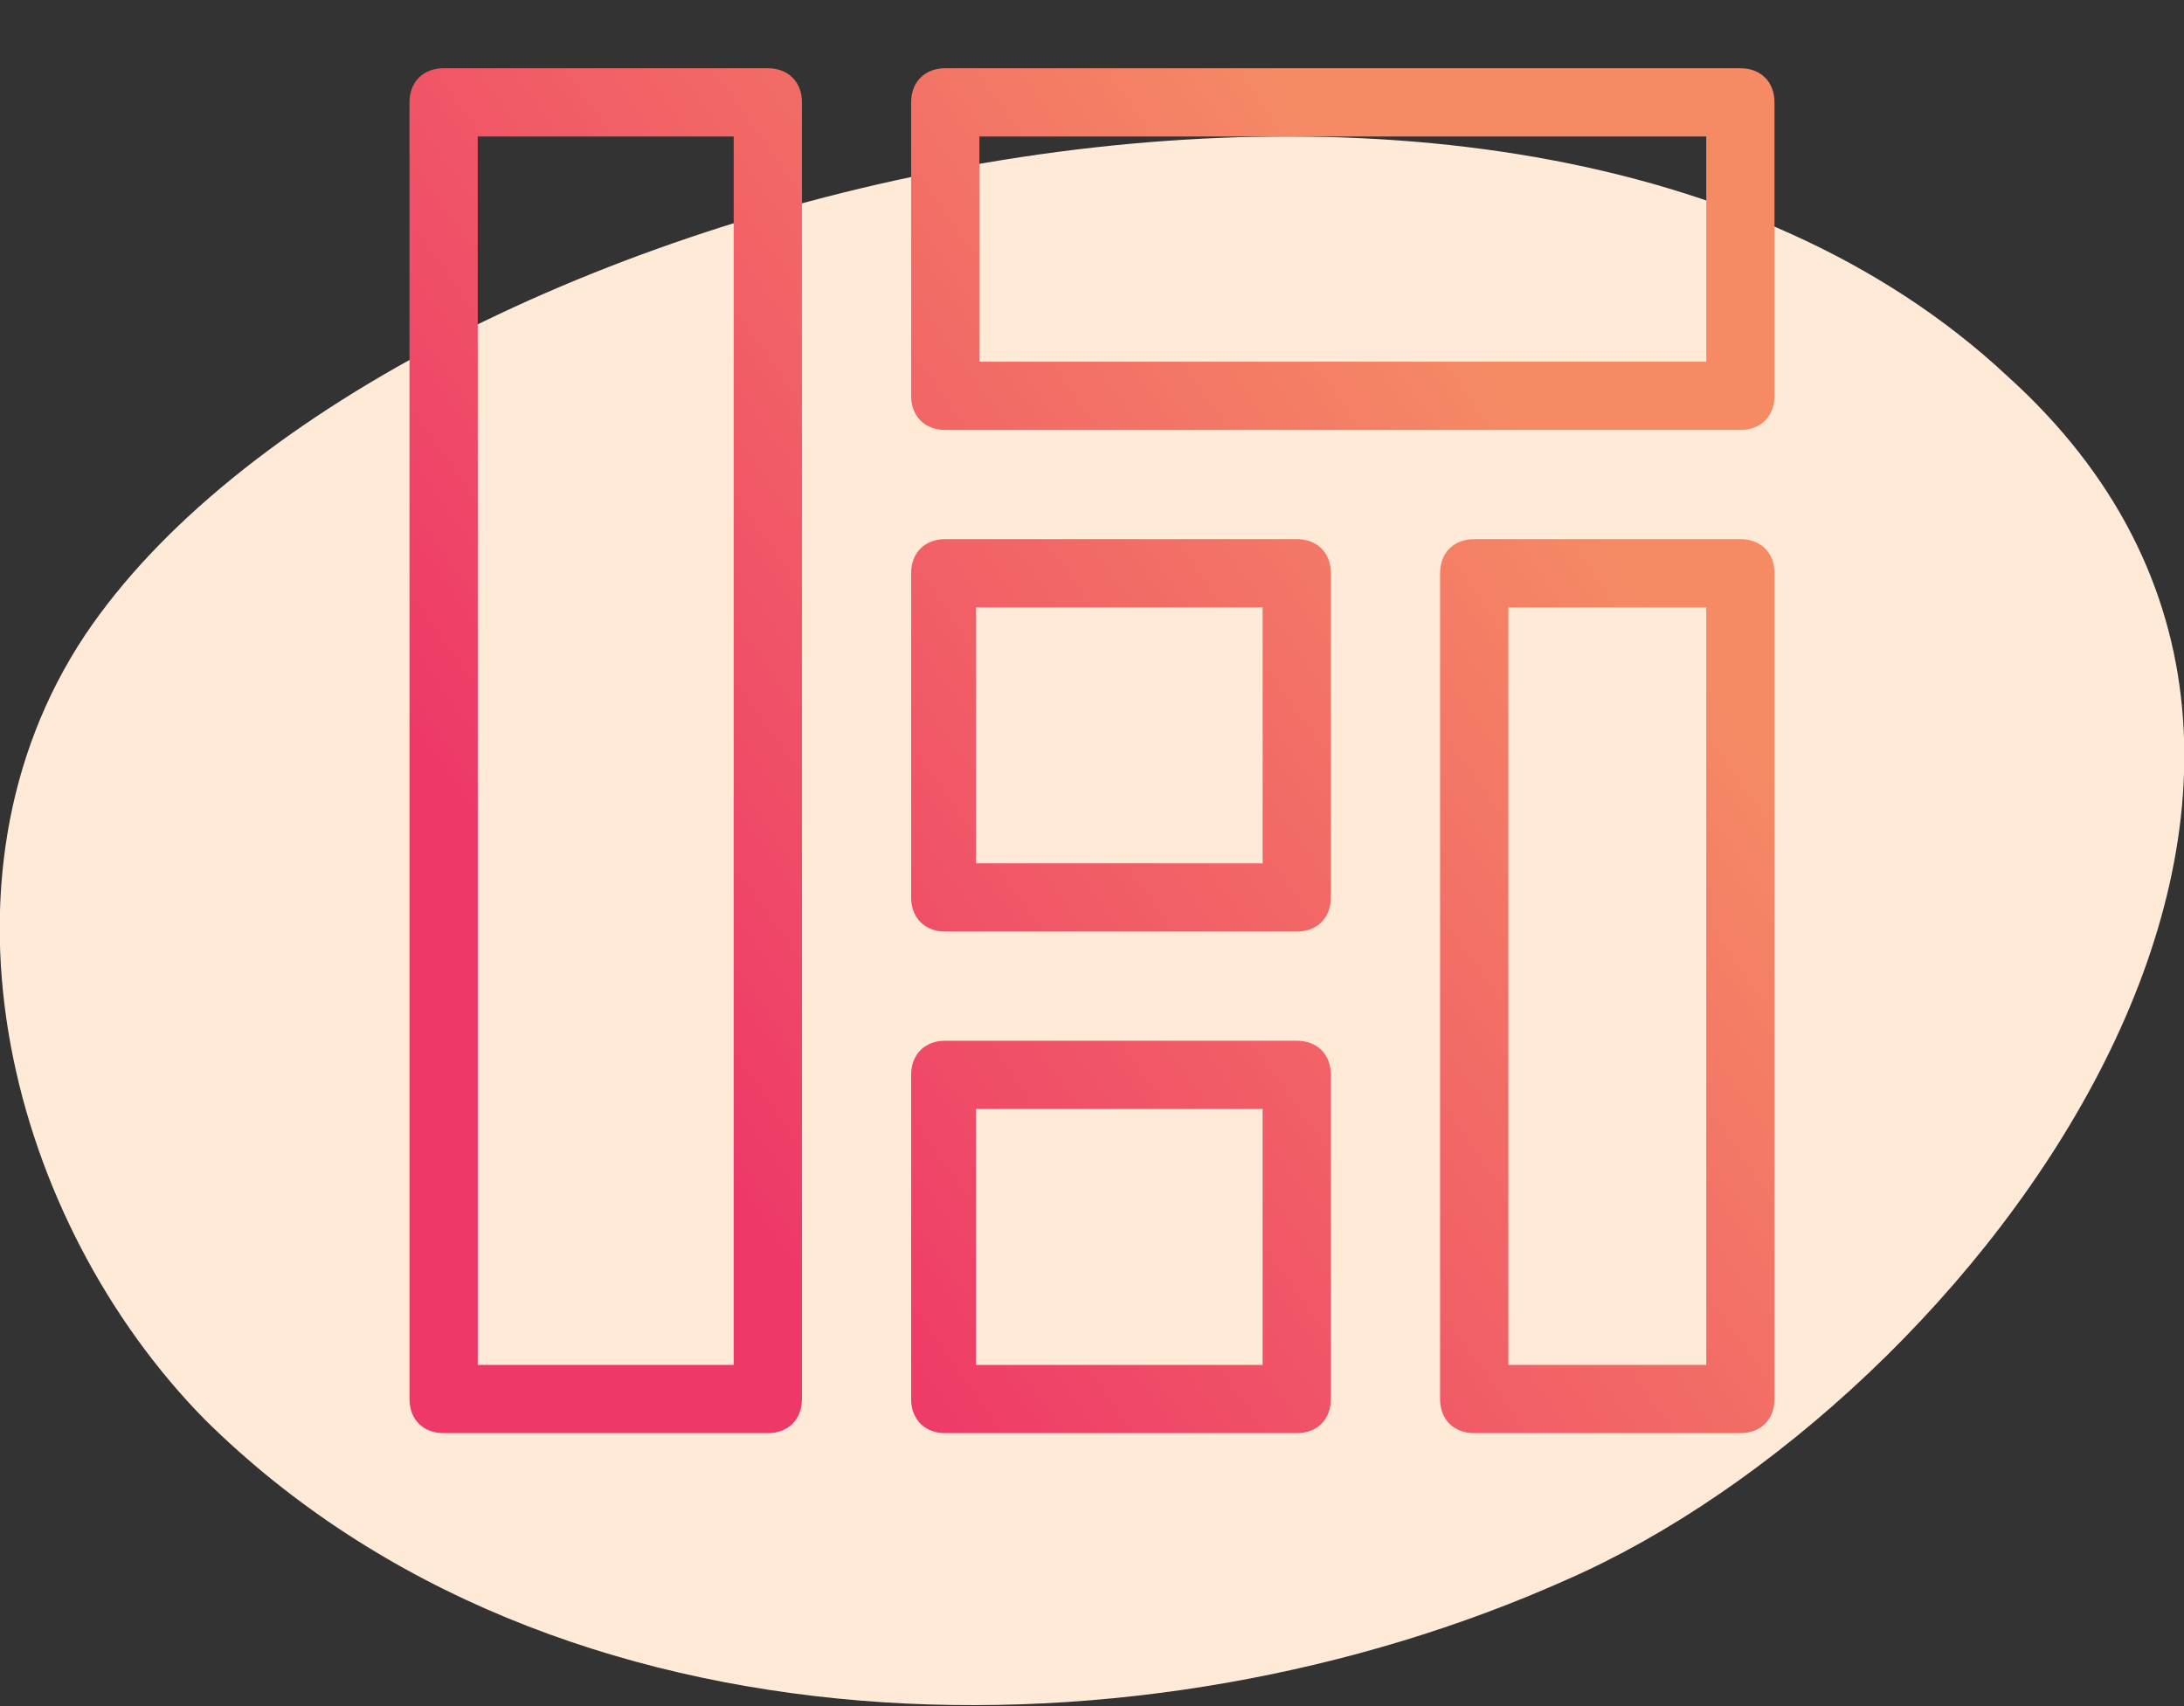
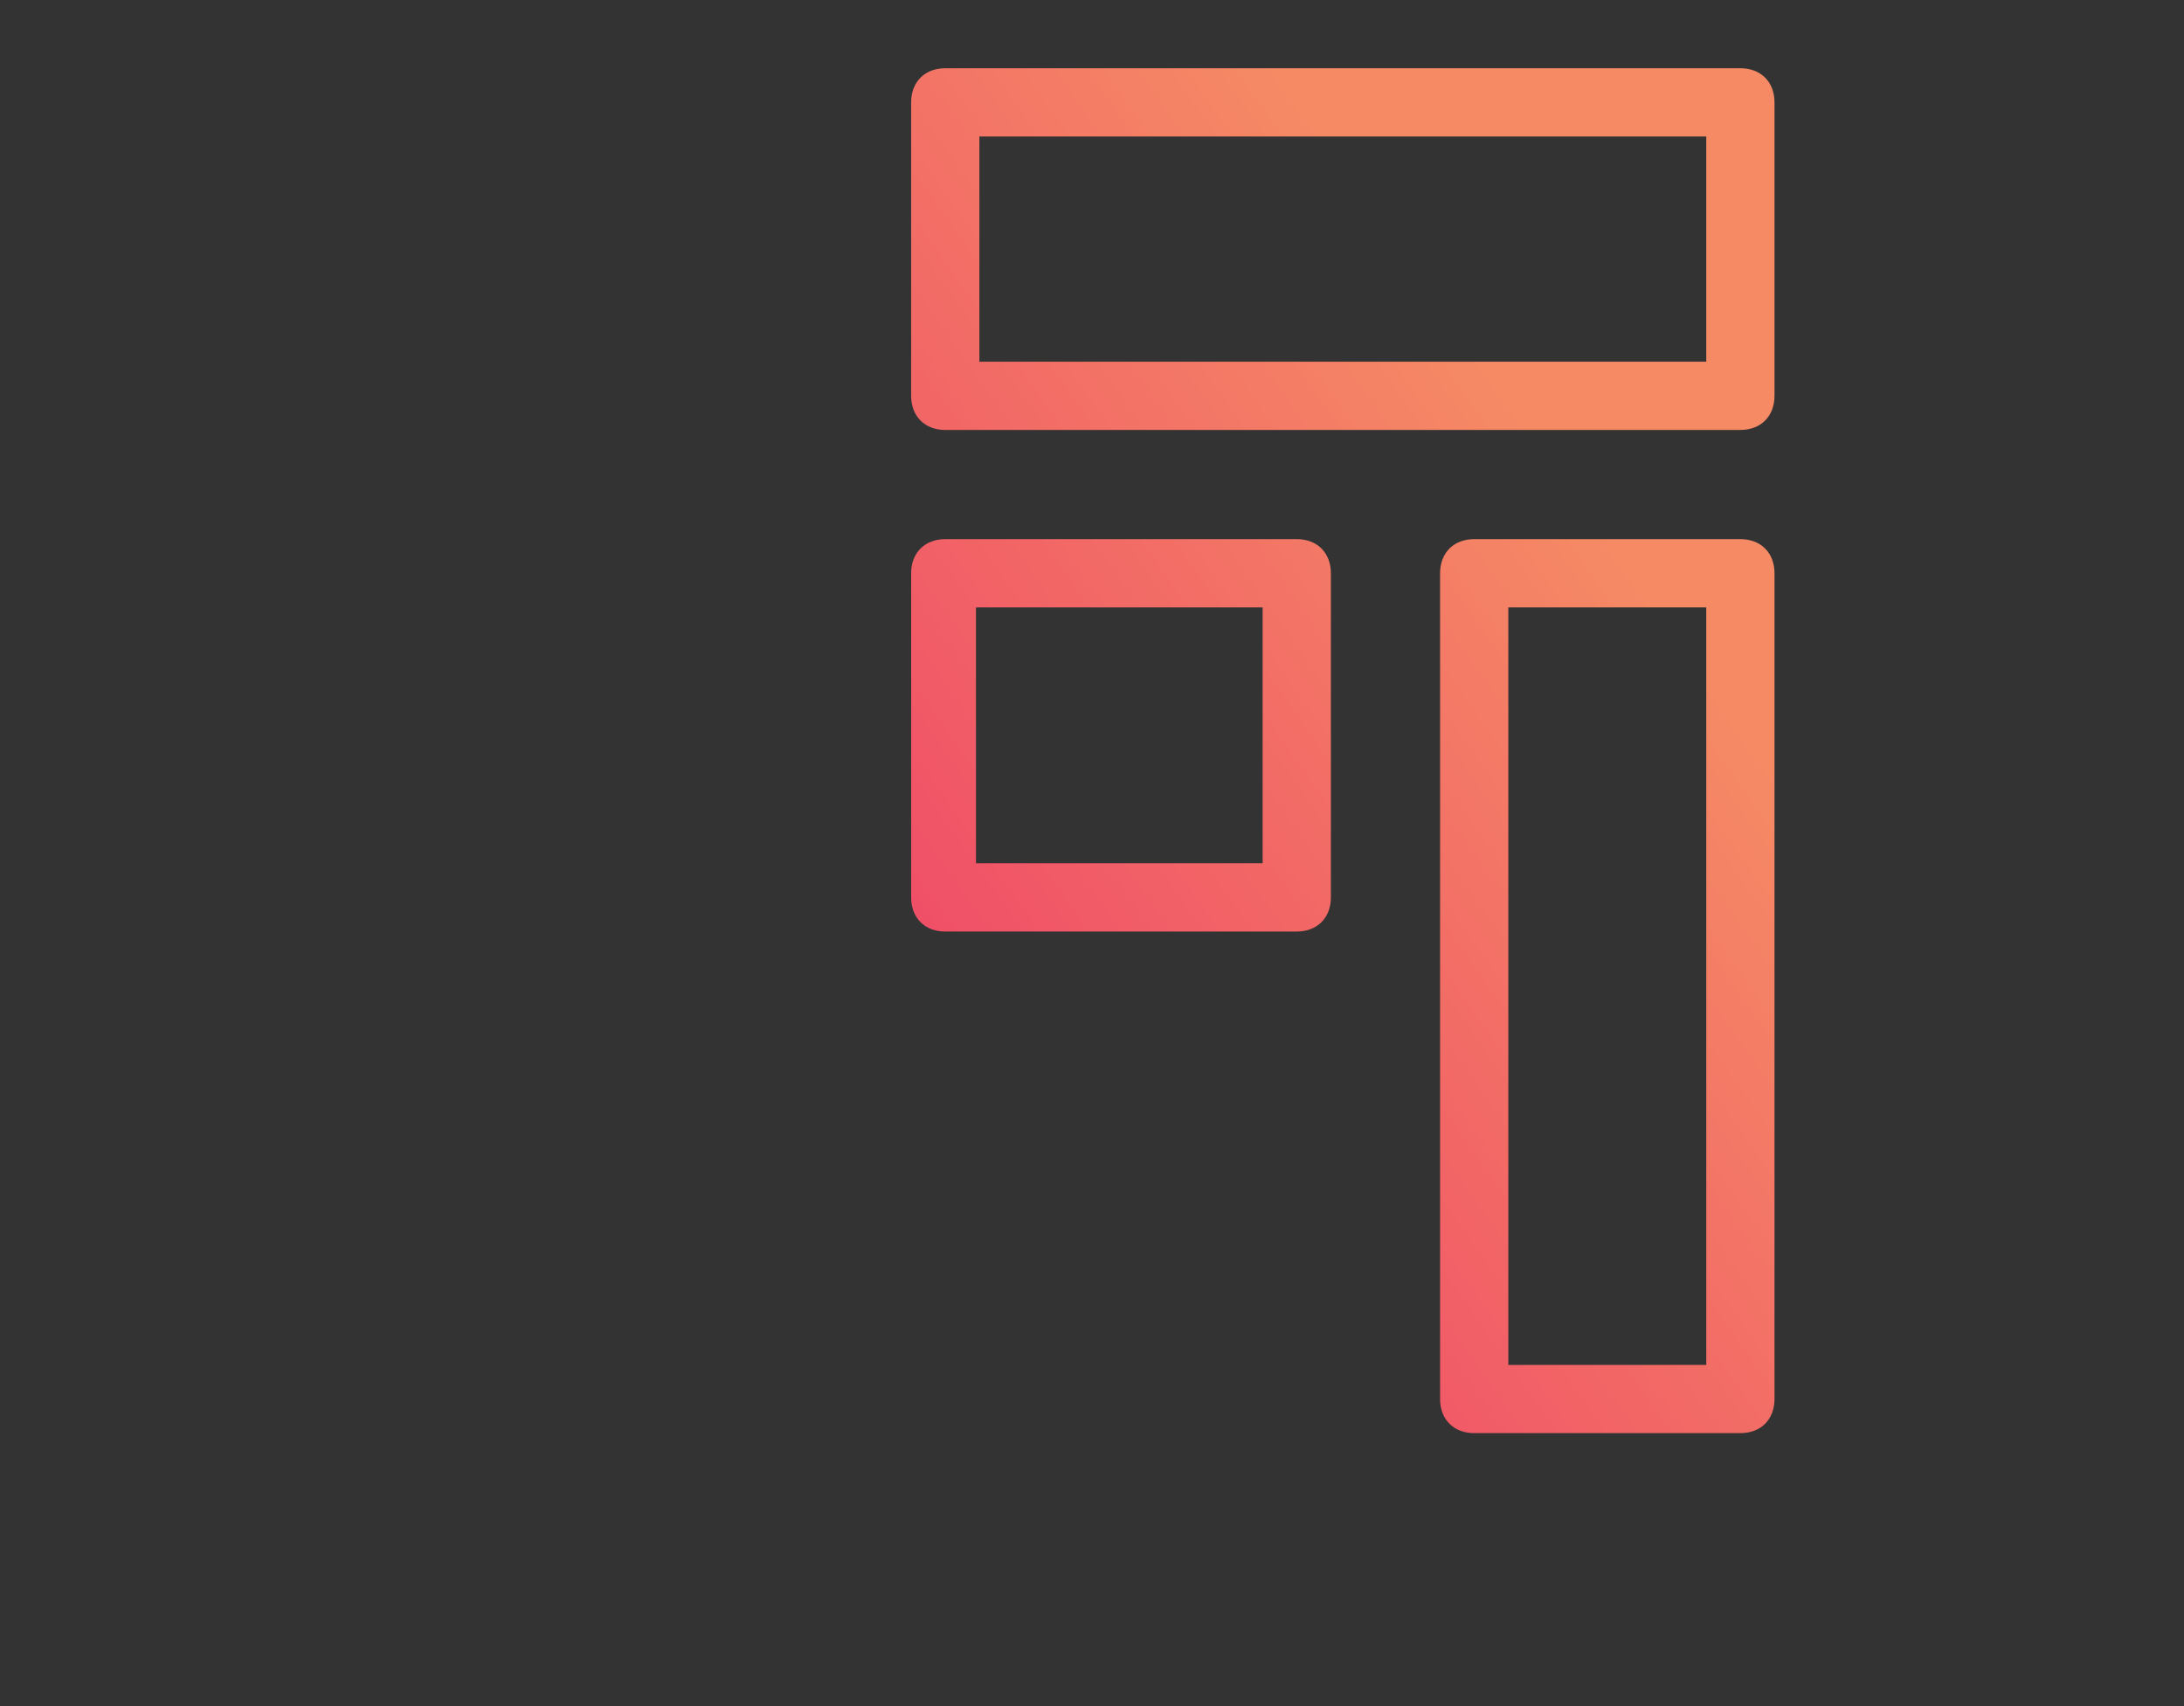
<svg xmlns="http://www.w3.org/2000/svg" version="1.1" id="Layer_1" x="0px" y="0px" viewBox="0 0 64 50" style="enable-background:new 0 0 64 50;" xml:space="preserve">
  <rect x="0" y="0" width="64" height="50" fill="#333333" stroke="none" />
  <style type="text/css">
	.st0{fill:#FFEAD8;}
	.st1{fill:url(#SVGID_1_);}
	.st2{fill:url(#SVGID_2_);}
	.st3{fill:url(#SVGID_3_);}
	.st4{fill:url(#SVGID_4_);}
	.st5{fill:url(#SVGID_5_);}
</style>
  <title>_ICONS-Personlization</title>
-   <path class="st0" d="M58.8,11C44.1-2.7,11.1,5.8,2.5,18.6c-4.8,7.2-2.2,17.2,3.5,23c10.3,10.2,27.6,10.2,39.9,4.7  C57.8,41.1,71.8,22.7,58.8,11z" />
  <linearGradient id="SVGID_1_" gradientUnits="userSpaceOnUse" x1="14.279" y1="-96.448" x2="40.279" y2="-78.109" gradientTransform="matrix(1 0 0 -1 0 -72)">
    <stop offset="0" style="stop-color:#EE3968" />
    <stop offset="1" style="stop-color:#F58A65" />
  </linearGradient>
-   <path class="st1" d="M22.5,42H13c-0.6,0-1-0.4-1-1V3c0-0.6,0.4-1,1-1h9.5c0.6,0,1,0.4,1,1v38C23.5,41.6,23.1,42,22.5,42z M14,40h7.5  V4H14V40z" />
  <linearGradient id="SVGID_2_" gradientUnits="userSpaceOnUse" x1="27.279" y1="-114.874" x2="53.279" y2="-96.544" gradientTransform="matrix(1 0 0 -1 0 -72)">
    <stop offset="0" style="stop-color:#EE3968" />
    <stop offset="1" style="stop-color:#F58A65" />
  </linearGradient>
  <path class="st2" d="M51,42h-7.8c-0.6,0-1-0.4-1-1V16.8c0-0.6,0.4-1,1-1H51c0.6,0,1,0.4,1,1V41C52,41.6,51.6,42,51,42z M44.2,40H50  V17.8h-5.8V40z" />
  <linearGradient id="SVGID_3_" gradientUnits="userSpaceOnUse" x1="14.531" y1="-96.797" x2="40.531" y2="-78.467" gradientTransform="matrix(1 0 0 -1 0 -72)">
    <stop offset="0" style="stop-color:#EE3968" />
    <stop offset="1" style="stop-color:#F58A65" />
  </linearGradient>
  <path class="st3" d="M51,12.6H27.7c-0.6,0-1-0.4-1-1V3c0-0.6,0.4-1,1-1H51c0.6,0,1,0.4,1,1v8.6C52,12.2,51.6,12.6,51,12.6z   M28.7,10.6H50V4H28.7V10.6z" />
  <linearGradient id="SVGID_4_" gradientUnits="userSpaceOnUse" x1="26.006" y1="-113.075" x2="52.006" y2="-94.745" gradientTransform="matrix(1 0 0 -1 0 -72)">
    <stop offset="0" style="stop-color:#EE3968" />
    <stop offset="1" style="stop-color:#F58A65" />
  </linearGradient>
-   <path class="st4" d="M38,42H27.7c-0.6,0-1-0.4-1-1v-9.5c0-0.6,0.4-1,1-1H38c0.6,0,1,0.4,1,1V41C39,41.6,38.6,42,38,42z M28.7,40H37  v-7.5h-8.4V40H28.7z" />
  <linearGradient id="SVGID_5_" gradientUnits="userSpaceOnUse" x1="19.085" y1="-103.259" x2="45.085" y2="-84.919" gradientTransform="matrix(1 0 0 -1 0 -72)">
    <stop offset="0" style="stop-color:#EE3968" />
    <stop offset="1" style="stop-color:#F58A65" />
  </linearGradient>
  <path class="st5" d="M38,27.3H27.7c-0.6,0-1-0.4-1-1v-9.5c0-0.6,0.4-1,1-1H38c0.6,0,1,0.4,1,1v9.5C39,26.9,38.6,27.3,38,27.3z   M28.7,25.3H37v-7.5h-8.4v7.5H28.7z" />
</svg>